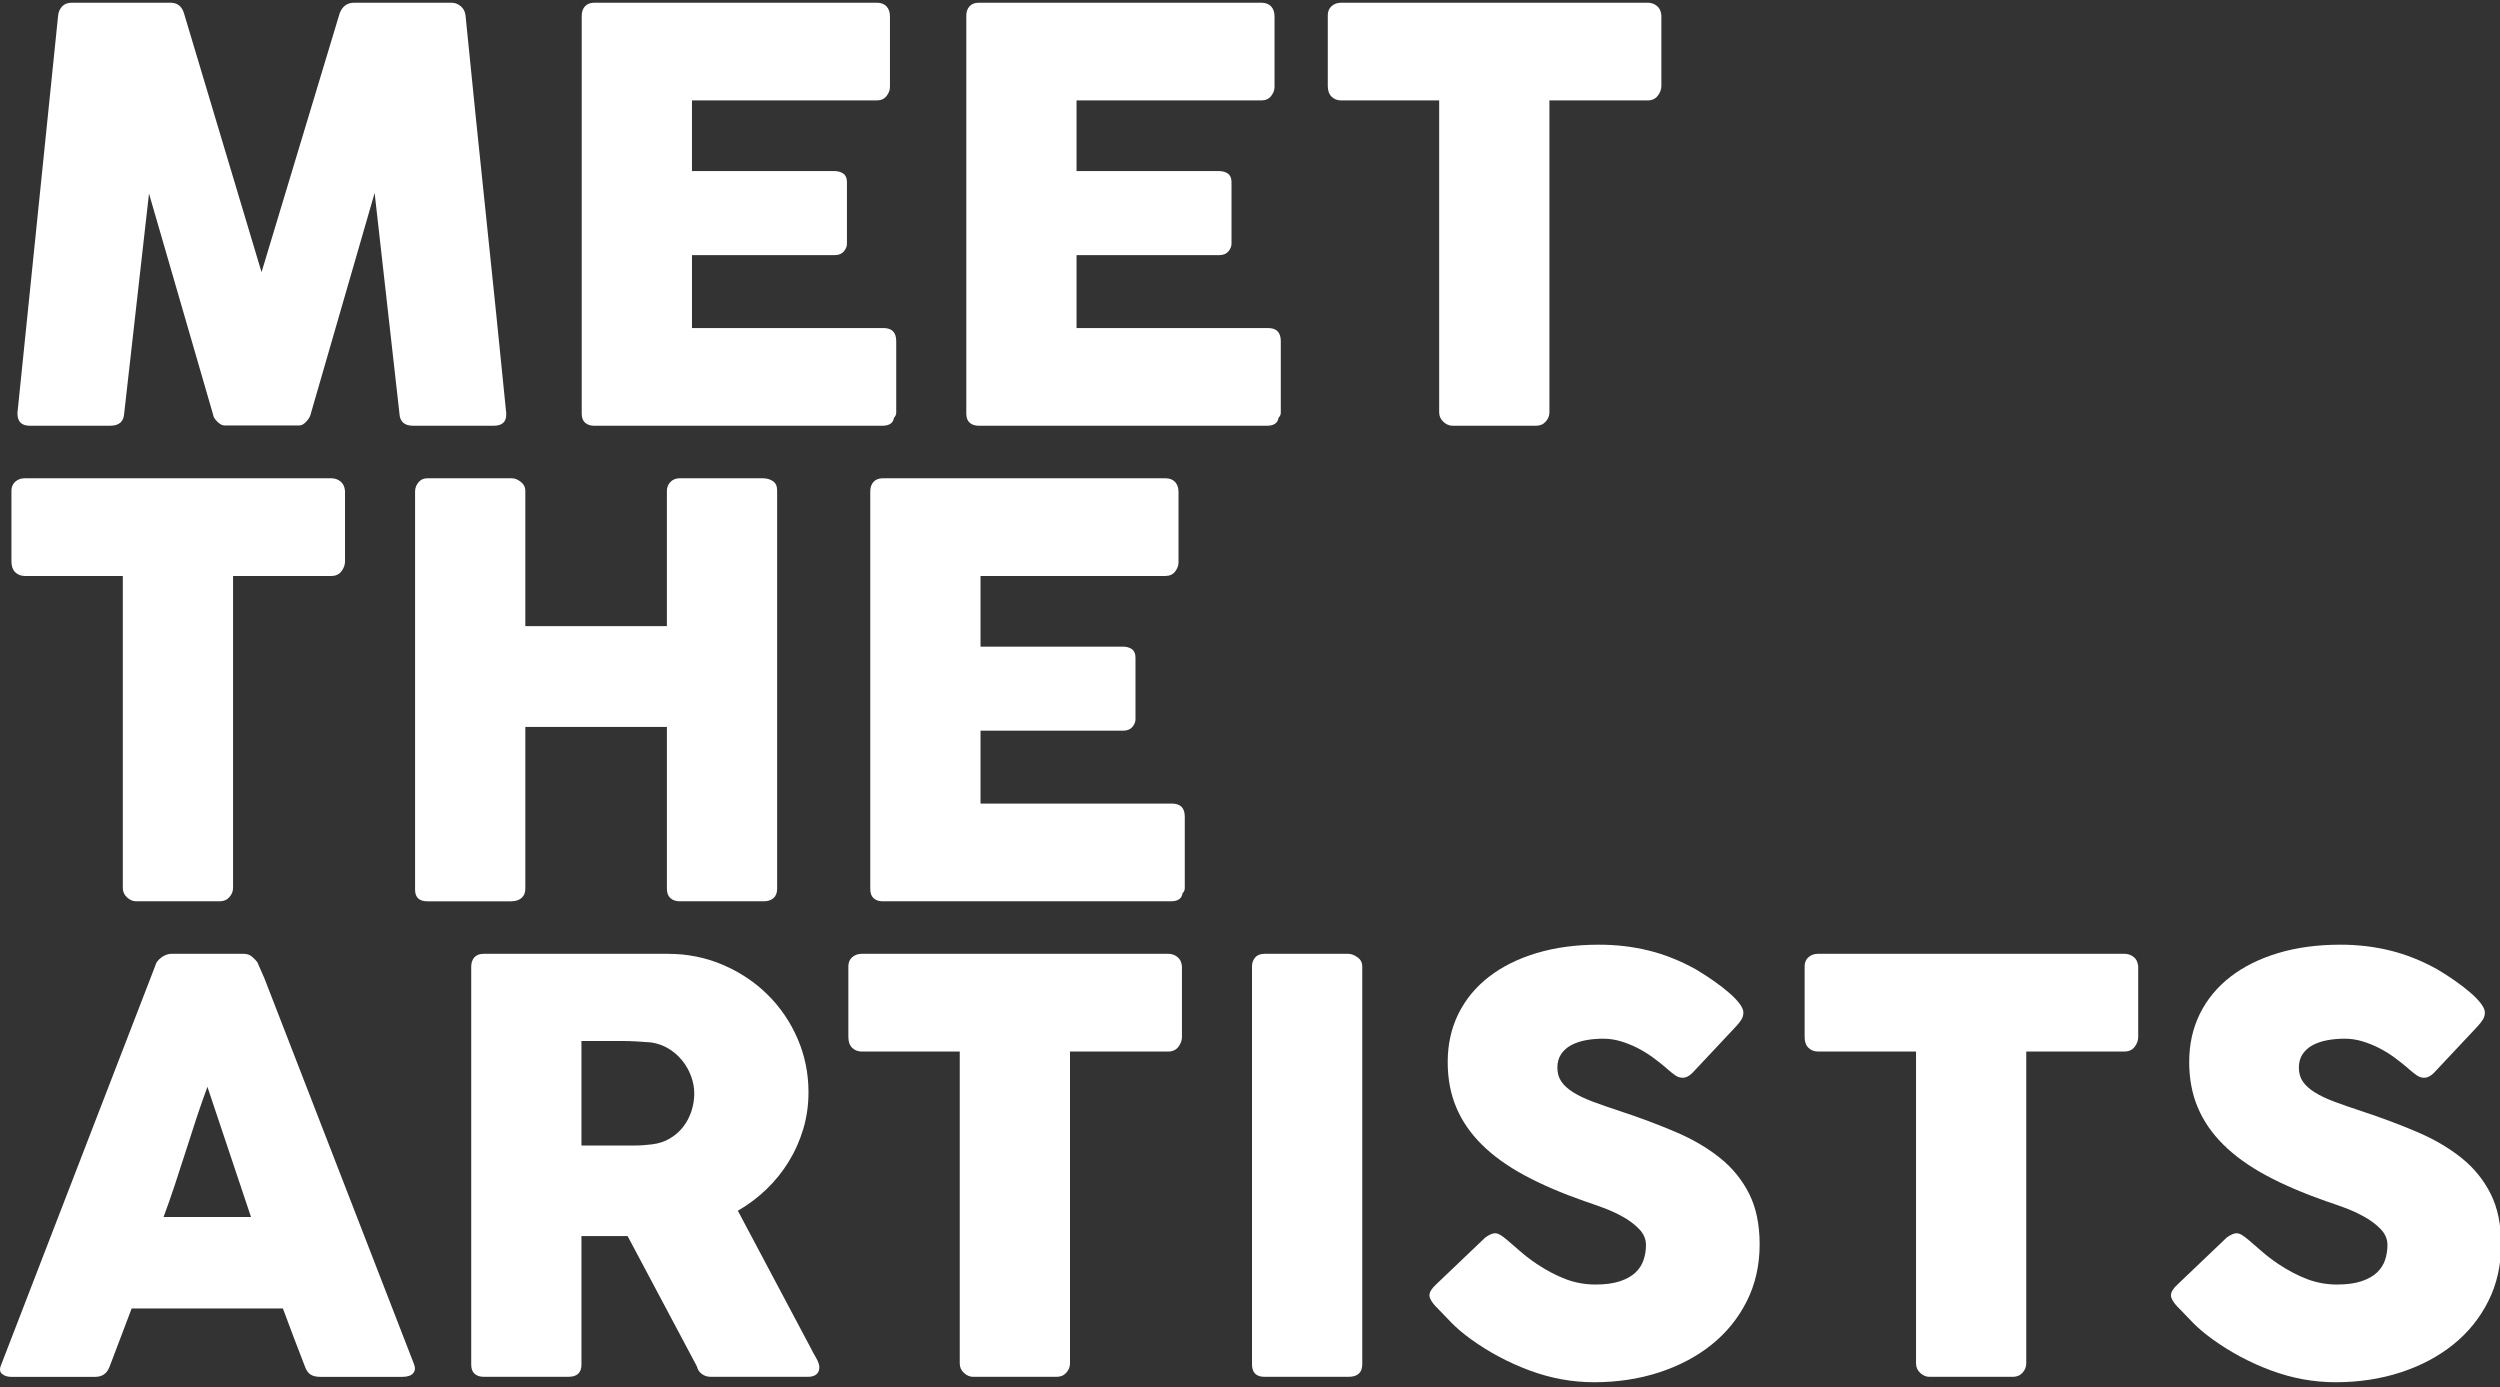
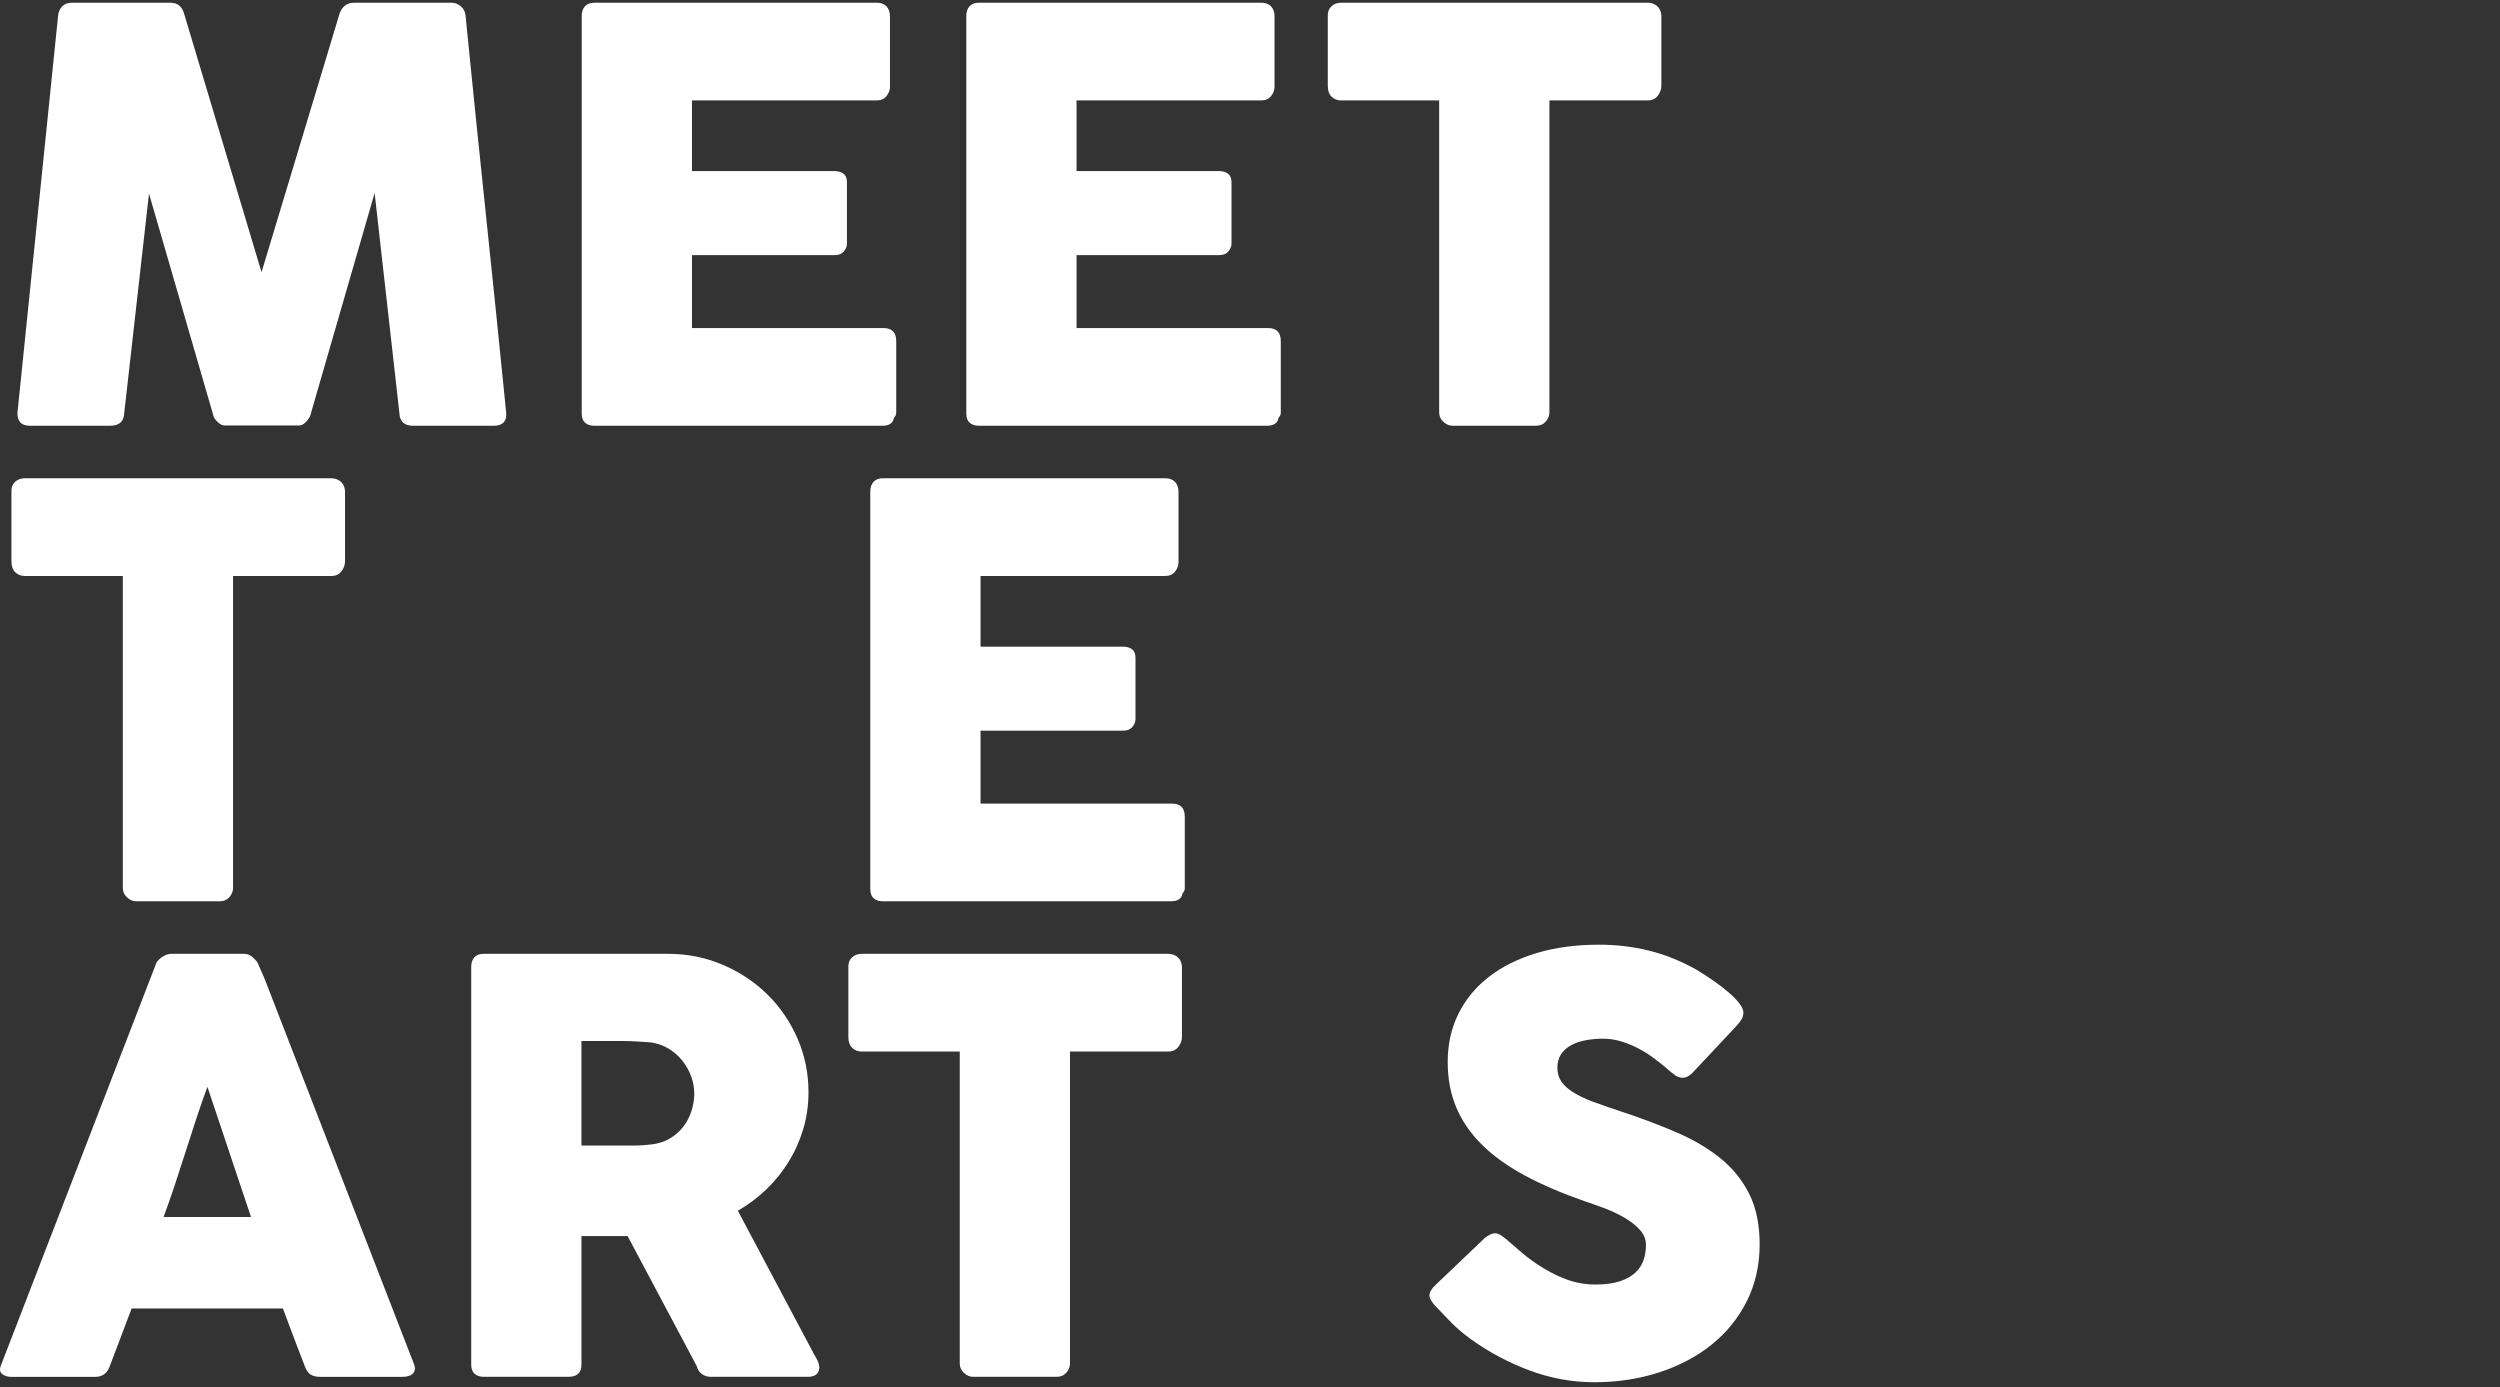
<svg xmlns="http://www.w3.org/2000/svg" version="1.1" id="Layer_1" x="0px" y="0px" width="240.25px" height="133.333px" viewBox="0 -85.834 240.25 133.333" enable-background="new 0 -85.834 240.25 133.333" xml:space="preserve">
  <rect x="0" y="-85.834" width="240.25" height="133.333" fill="#333333" stroke="none" />
  <g>
    <path fill="#FFFFFF" d="M5.588-84.368c0.037-0.328,0.164-0.611,0.384-0.849c0.218-0.236,0.529-0.355,0.931-0.355h9.471   c0.675,0,1.113,0.346,1.314,1.04l7.446,24.857l7.501-24.857c0.256-0.694,0.72-1.04,1.396-1.04h9.362   c0.329,0,0.625,0.114,0.89,0.342c0.264,0.228,0.415,0.516,0.452,0.862c0.638,6.424,1.29,12.798,1.956,19.122   c0.667,6.324,1.318,12.698,1.958,19.122v0.136c0,0.712-0.401,1.068-1.204,1.068h-7.748c-0.84,0-1.278-0.401-1.314-1.204   l-2.381-21.162l-6.16,21.298c-0.036,0.183-0.169,0.402-0.397,0.657c-0.229,0.255-0.452,0.383-0.671,0.383h-7.2   c-0.219,0-0.452-0.123-0.698-0.37c-0.247-0.246-0.379-0.47-0.397-0.671l-6.16-21.244l-2.382,21.107   c-0.037,0.803-0.483,1.204-1.341,1.204H2.851c-0.785,0-1.177-0.401-1.177-1.204L5.588-84.368z" />
    <path fill="#FFFFFF" d="M55.904-84.313c0-0.383,0.104-0.689,0.314-0.917c0.209-0.228,0.505-0.342,0.888-0.342h27.159   c0.401,0,0.711,0.118,0.931,0.355c0.219,0.236,0.329,0.555,0.329,0.955v6.77c0,0.31-0.11,0.605-0.329,0.887   c-0.22,0.282-0.539,0.422-0.958,0.422h-17.74v6.79h13.688c0.347,0,0.635,0.082,0.863,0.246c0.228,0.165,0.342,0.438,0.342,0.821   v5.914c0,0.256-0.101,0.502-0.301,0.739c-0.201,0.238-0.493,0.356-0.876,0.356H66.499v7.008h18.396   c0.822,0,1.232,0.418,1.232,1.255v6.879c0,0.183-0.073,0.346-0.219,0.491c-0.073,0.51-0.447,0.764-1.122,0.764H57.106   c-0.365,0-0.656-0.096-0.875-0.288s-0.328-0.488-0.328-0.889V-84.313z" />
    <path fill="#FFFFFF" d="M92.861-84.313c0-0.383,0.104-0.689,0.314-0.917c0.209-0.228,0.505-0.342,0.888-0.342h27.159   c0.401,0,0.712,0.118,0.932,0.355c0.218,0.236,0.328,0.555,0.328,0.955v6.77c0,0.31-0.11,0.605-0.328,0.887   c-0.22,0.282-0.539,0.422-0.959,0.422h-17.739v6.79h13.688c0.346,0,0.634,0.082,0.863,0.246c0.227,0.165,0.341,0.438,0.341,0.821   v5.914c0,0.256-0.1,0.502-0.3,0.739c-0.201,0.238-0.494,0.356-0.877,0.356h-13.715v7.008h18.396c0.822,0,1.232,0.418,1.232,1.255   v6.879c0,0.183-0.072,0.346-0.219,0.491c-0.074,0.51-0.447,0.764-1.123,0.764H94.063c-0.365,0-0.656-0.096-0.874-0.288   c-0.219-0.192-0.328-0.488-0.328-0.889V-84.313z" />
    <path fill="#FFFFFF" d="M127.6-84.372c0-0.364,0.124-0.655,0.37-0.873c0.245-0.218,0.551-0.328,0.917-0.328h29.456   c0.328,0,0.62,0.1,0.876,0.3c0.255,0.2,0.4,0.5,0.438,0.9v6.796c0,0.328-0.114,0.642-0.343,0.942c-0.229,0.3-0.552,0.45-0.972,0.45   h-9.444v29.976c0,0.329-0.119,0.625-0.355,0.891s-0.546,0.397-0.928,0.397h-8.028c-0.31,0-0.601-0.123-0.873-0.37   c-0.273-0.247-0.41-0.553-0.41-0.918v-29.976h-9.417c-0.366,0-0.672-0.118-0.917-0.354c-0.246-0.236-0.37-0.583-0.37-1.038V-84.372   z" />
    <path fill="#FFFFFF" d="M1.099-38.671c0-0.364,0.124-0.655,0.369-0.874c0.247-0.218,0.552-0.327,0.917-0.327h29.456   c0.328,0,0.621,0.1,0.876,0.3s0.401,0.5,0.438,0.901v6.796c0,0.328-0.114,0.642-0.342,0.942c-0.228,0.3-0.552,0.45-0.972,0.45   h-9.445v29.976c0,0.328-0.118,0.625-0.355,0.89c-0.237,0.266-0.546,0.397-0.928,0.397h-8.027c-0.31,0-0.602-0.123-0.875-0.37   c-0.272-0.247-0.409-0.553-0.409-0.917v-29.976H2.386c-0.366,0-0.671-0.118-0.917-0.354c-0.246-0.237-0.369-0.582-0.369-1.038   V-38.671z" />
-     <path fill="#FFFFFF" d="M39.89-38.668c0.018-0.311,0.131-0.588,0.341-0.835c0.21-0.246,0.489-0.369,0.835-0.369h8.13   c0.274,0,0.557,0.114,0.849,0.342c0.292,0.229,0.438,0.517,0.438,0.864v13.001h13.605v-13.001c0-0.329,0.114-0.612,0.341-0.85   c0.227-0.237,0.523-0.356,0.887-0.356h8c0.365,0,0.683,0.091,0.956,0.273c0.273,0.183,0.41,0.475,0.41,0.876v38.298   c0,0.401-0.119,0.703-0.355,0.903C74.092,0.68,73.782,0.78,73.4,0.78h-8.083c-0.364,0-0.66-0.1-0.887-0.301   c-0.228-0.201-0.341-0.502-0.341-0.903v-15.55H50.484v15.55c0,0.383-0.124,0.68-0.37,0.89c-0.247,0.21-0.58,0.315-0.999,0.315   h-8.049c-0.767,0-1.159-0.356-1.177-1.068V-38.668z" />
    <path fill="#FFFFFF" d="M83.635-38.613c0-0.384,0.104-0.689,0.314-0.917c0.209-0.227,0.505-0.341,0.887-0.341h27.159   c0.402,0,0.712,0.118,0.931,0.354s0.329,0.555,0.329,0.955v6.77c0,0.31-0.11,0.605-0.329,0.887   c-0.219,0.282-0.538,0.423-0.958,0.423H94.229v6.79h13.688c0.346,0,0.634,0.082,0.862,0.246c0.228,0.164,0.342,0.438,0.342,0.821   v5.914c0,0.255-0.101,0.502-0.3,0.738c-0.201,0.238-0.493,0.356-0.876,0.356H94.229v7.008h18.396c0.821,0,1.232,0.418,1.232,1.254   v6.88c0,0.182-0.073,0.346-0.219,0.491c-0.073,0.51-0.447,0.764-1.123,0.764h-27.68c-0.365,0-0.656-0.096-0.874-0.288   c-0.219-0.192-0.328-0.488-0.328-0.89V-38.613z" />
    <path fill="#FFFFFF" d="M14.951,6.896c0.019-0.11,0.078-0.229,0.179-0.356c0.1-0.128,0.223-0.247,0.369-0.356   c0.146-0.108,0.302-0.195,0.465-0.26c0.166-0.063,0.32-0.095,0.466-0.095h7.008c0.311,0,0.575,0.095,0.794,0.287   c0.219,0.191,0.383,0.36,0.493,0.507l0.685,1.56l14.372,37.065c0.146,0.365,0.118,0.662-0.082,0.891   c-0.201,0.229-0.547,0.342-1.041,0.342h-7.857c-0.419,0-0.744-0.078-0.972-0.232c-0.229-0.156-0.406-0.415-0.534-0.78   c-0.365-0.931-0.721-1.856-1.067-2.778c-0.346-0.923-0.694-1.85-1.041-2.779H12.651c-0.347,0.93-0.698,1.856-1.054,2.779   c-0.356,0.922-0.707,1.848-1.054,2.778c-0.238,0.675-0.703,1.013-1.396,1.013H1.072c-0.347,0-0.634-0.092-0.862-0.273   c-0.229-0.183-0.27-0.457-0.124-0.822L14.951,6.896z M19.934,18.612c-0.347,0.93-0.698,1.935-1.054,3.01   c-0.356,1.078-0.708,2.163-1.054,3.259c-0.347,1.095-0.698,2.177-1.054,3.244s-0.708,2.066-1.054,2.996h8.404L19.934,18.612z" />
    <path fill="#FFFFFF" d="M45.283,7.087c0-0.383,0.1-0.689,0.301-0.917c0.201-0.228,0.502-0.342,0.904-0.342h17.685   c1.88,0,3.641,0.351,5.283,1.054c1.643,0.702,3.075,1.655,4.298,2.859c1.223,1.206,2.186,2.615,2.888,4.23s1.054,3.336,1.054,5.16   c0,1.242-0.169,2.423-0.506,3.545c-0.338,1.123-0.808,2.173-1.411,3.149c-0.602,0.976-1.318,1.861-2.148,2.654   c-0.831,0.794-1.738,1.474-2.724,2.039l7.036,13.249c0.127,0.256,0.292,0.558,0.493,0.904c0.2,0.347,0.301,0.647,0.301,0.903   c0,0.292-0.096,0.515-0.287,0.671c-0.192,0.154-0.452,0.232-0.78,0.232h-9.39c-0.312,0-0.589-0.092-0.835-0.273   c-0.247-0.183-0.407-0.43-0.479-0.739l-6.652-12.511h-4.436v12.346c0,0.785-0.419,1.178-1.259,1.178h-8.13   c-0.365,0-0.657-0.096-0.876-0.287c-0.219-0.19-0.328-0.488-0.328-0.891V7.087z M66.718,19.241c0-0.547-0.1-1.095-0.301-1.642   c-0.201-0.549-0.484-1.05-0.849-1.506c-0.365-0.456-0.803-0.84-1.313-1.15c-0.511-0.31-1.077-0.511-1.698-0.602   c-0.511-0.037-0.99-0.069-1.437-0.097c-0.448-0.027-0.936-0.04-1.465-0.04h-3.778v10.047h5.038c0.328,0,0.62-0.01,0.876-0.028   c0.255-0.018,0.538-0.046,0.849-0.082c0.638-0.073,1.213-0.26,1.724-0.561c0.511-0.302,0.94-0.675,1.287-1.123   c0.346-0.446,0.611-0.949,0.794-1.506S66.718,19.825,66.718,19.241z" />
    <path fill="#FFFFFF" d="M81.527,7.028c0-0.363,0.124-0.654,0.37-0.873c0.246-0.218,0.551-0.327,0.917-0.327h29.456   c0.329,0,0.621,0.1,0.876,0.3c0.255,0.2,0.401,0.5,0.438,0.9v6.797c0,0.327-0.114,0.642-0.342,0.942   c-0.229,0.3-0.553,0.45-0.972,0.45h-9.444v29.974c0,0.329-0.118,0.626-0.355,0.891c-0.236,0.265-0.546,0.397-0.928,0.397h-8.028   c-0.31,0-0.602-0.123-0.874-0.37s-0.409-0.553-0.409-0.918V15.218h-9.417c-0.366,0-0.671-0.118-0.917-0.355   c-0.247-0.235-0.37-0.582-0.37-1.037V7.028z" />
-     <path fill="#FFFFFF" d="M120.318,7.032c0-0.328,0.1-0.611,0.301-0.85c0.202-0.235,0.502-0.354,0.904-0.354h8.049   c0.272,0,0.564,0.109,0.876,0.328c0.31,0.219,0.465,0.511,0.465,0.876v38.242c0,0.804-0.447,1.205-1.341,1.205h-8.049   c-0.804,0-1.205-0.401-1.205-1.205V7.032z" />
    <path fill="#FFFFFF" d="M144.846,33.339c0.31,0.256,0.707,0.599,1.19,1.027c0.483,0.428,1.036,0.852,1.656,1.271   c0.932,0.621,1.853,1.104,2.765,1.452c0.913,0.347,1.871,0.52,2.875,0.52c0.931,0,1.711-0.104,2.341-0.314   c0.629-0.209,1.127-0.488,1.492-0.834c0.365-0.347,0.624-0.747,0.779-1.203s0.233-0.94,0.233-1.449   c0-0.566-0.215-1.072-0.645-1.518c-0.428-0.447-0.953-0.845-1.573-1.191c-0.62-0.346-1.269-0.642-1.943-0.887   c-0.676-0.248-1.259-0.452-1.752-0.616c-2.19-0.766-4.107-1.591-5.749-2.476c-1.643-0.885-3.012-1.87-4.106-2.954   c-1.095-1.085-1.917-2.279-2.464-3.583c-0.548-1.304-0.821-2.758-0.821-4.363c0-1.696,0.343-3.237,1.026-4.623   c0.685-1.385,1.66-2.57,2.93-3.556c1.269-0.984,2.797-1.745,4.585-2.283c1.789-0.539,3.787-0.808,5.995-0.808   c1.66,0,3.254,0.188,4.777,0.562c1.523,0.375,3.025,0.972,4.503,1.793c0.62,0.365,1.21,0.744,1.766,1.137   c0.557,0.393,1.045,0.771,1.465,1.136c0.42,0.364,0.753,0.712,0.999,1.04c0.247,0.329,0.37,0.611,0.37,0.849   c0,0.238-0.06,0.456-0.178,0.657c-0.119,0.2-0.298,0.429-0.533,0.684l-4.189,4.463c-0.311,0.31-0.621,0.466-0.931,0.466   c-0.256,0-0.488-0.074-0.698-0.22s-0.443-0.328-0.697-0.548l-0.248-0.218c-0.364-0.311-0.771-0.631-1.217-0.959   c-0.448-0.328-0.927-0.625-1.438-0.89c-0.512-0.264-1.051-0.483-1.615-0.657c-0.565-0.173-1.141-0.261-1.725-0.261   c-0.603,0-1.169,0.052-1.698,0.151c-0.528,0.101-0.993,0.261-1.395,0.479c-0.402,0.219-0.722,0.507-0.959,0.861   c-0.238,0.357-0.355,0.79-0.355,1.301c0,0.512,0.127,0.954,0.383,1.329c0.255,0.373,0.639,0.721,1.149,1.04   c0.511,0.318,1.145,0.62,1.902,0.902c0.757,0.283,1.639,0.589,2.643,0.917c1.934,0.64,3.718,1.31,5.352,2.012   c1.634,0.703,3.043,1.534,4.229,2.492s2.112,2.104,2.779,3.436c0.666,1.332,1,2.946,1,4.846c0,2.006-0.412,3.826-1.233,5.46   s-1.948,3.026-3.381,4.176s-3.116,2.039-5.051,2.669c-1.935,0.629-4.015,0.944-6.241,0.944c-2.099,0-4.161-0.376-6.188-1.126   c-2.025-0.75-3.914-1.756-5.666-3.02c-0.73-0.531-1.347-1.053-1.848-1.565c-0.503-0.512-0.899-0.924-1.191-1.236l-0.082-0.081   c-0.018-0.037-0.037-0.061-0.055-0.068c-0.018-0.01-0.037-0.023-0.055-0.043c-0.018-0.035-0.037-0.059-0.055-0.067   c-0.019-0.009-0.037-0.022-0.055-0.042c-0.42-0.458-0.63-0.824-0.63-1.098c0-0.312,0.21-0.658,0.63-1.044l4.735-4.517   c0.384-0.273,0.694-0.409,0.931-0.409c0.165,0,0.338,0.055,0.521,0.163C144.371,32.956,144.589,33.12,144.846,33.339z" />
-     <path fill="#FFFFFF" d="M173.425,7.028c0-0.363,0.122-0.654,0.371-0.873c0.245-0.218,0.55-0.327,0.915-0.327h29.456   c0.329,0,0.621,0.1,0.876,0.3c0.256,0.2,0.402,0.5,0.438,0.9v6.797c0,0.327-0.113,0.642-0.341,0.942   c-0.229,0.3-0.553,0.45-0.973,0.45h-9.444v29.974c0,0.329-0.118,0.626-0.355,0.891c-0.235,0.265-0.545,0.397-0.928,0.397h-8.028   c-0.309,0-0.601-0.123-0.873-0.37c-0.273-0.247-0.408-0.553-0.408-0.918V15.218h-9.419c-0.365,0-0.67-0.118-0.915-0.355   c-0.249-0.235-0.371-0.582-0.371-1.037V7.028z" />
-     <path fill="#FFFFFF" d="M216.102,33.339c0.311,0.256,0.708,0.599,1.191,1.027c0.484,0.428,1.036,0.852,1.656,1.271   c0.932,0.621,1.853,1.104,2.766,1.452c0.912,0.347,1.87,0.52,2.874,0.52c0.932,0,1.71-0.104,2.341-0.314   c0.63-0.209,1.127-0.488,1.491-0.834c0.365-0.347,0.626-0.747,0.78-1.203s0.233-0.94,0.233-1.449c0-0.566-0.216-1.072-0.643-1.518   c-0.43-0.447-0.954-0.845-1.575-1.191c-0.62-0.346-1.269-0.642-1.943-0.887c-0.676-0.248-1.259-0.452-1.752-0.616   c-2.191-0.766-4.106-1.591-5.749-2.476c-1.644-0.885-3.012-1.87-4.106-2.954c-1.095-1.085-1.917-2.279-2.463-3.583   c-0.549-1.304-0.821-2.758-0.821-4.363c0-1.696,0.342-3.237,1.025-4.623c0.685-1.385,1.66-2.57,2.93-3.556   c1.268-0.984,2.796-1.745,4.585-2.283c1.788-0.539,3.786-0.808,5.995-0.808c1.661,0,3.254,0.188,4.777,0.562   c1.523,0.375,3.026,0.972,4.503,1.793c0.621,0.365,1.209,0.744,1.767,1.137c0.556,0.393,1.044,0.771,1.464,1.136   c0.42,0.364,0.753,0.712,1,1.04c0.246,0.329,0.368,0.611,0.368,0.849c0,0.238-0.059,0.456-0.177,0.657   c-0.119,0.2-0.298,0.429-0.533,0.684l-4.188,4.463c-0.311,0.31-0.621,0.466-0.932,0.466c-0.255,0-0.489-0.074-0.698-0.22   c-0.211-0.146-0.442-0.328-0.698-0.548l-0.247-0.218c-0.364-0.311-0.771-0.631-1.217-0.959c-0.447-0.328-0.927-0.625-1.437-0.89   c-0.512-0.264-1.051-0.483-1.616-0.657c-0.565-0.173-1.142-0.261-1.725-0.261c-0.603,0-1.168,0.052-1.697,0.151   c-0.53,0.101-0.994,0.261-1.396,0.479s-0.72,0.507-0.959,0.861c-0.235,0.357-0.354,0.79-0.354,1.301   c0,0.512,0.127,0.954,0.382,1.329c0.256,0.373,0.64,0.721,1.151,1.04c0.51,0.318,1.144,0.62,1.901,0.902   c0.758,0.283,1.639,0.589,2.643,0.917c1.935,0.64,3.718,1.31,5.352,2.012c1.634,0.703,3.043,1.534,4.229,2.492   s2.113,2.104,2.778,3.436c0.667,1.332,1,2.946,1,4.846c0,2.006-0.411,3.826-1.231,5.46c-0.822,1.634-1.949,3.026-3.381,4.176   c-1.434,1.149-3.116,2.039-5.051,2.669c-1.936,0.629-4.016,0.944-6.243,0.944c-2.098,0-4.161-0.376-6.187-1.126   c-2.026-0.75-3.913-1.756-5.666-3.02c-0.73-0.531-1.347-1.053-1.848-1.565c-0.502-0.512-0.899-0.924-1.191-1.236l-0.082-0.081   c-0.019-0.037-0.037-0.061-0.055-0.068c-0.019-0.01-0.037-0.023-0.055-0.043c-0.019-0.035-0.037-0.059-0.055-0.067   c-0.019-0.009-0.037-0.022-0.055-0.042c-0.421-0.458-0.63-0.824-0.63-1.098c0-0.312,0.209-0.658,0.63-1.044l4.735-4.517   c0.385-0.273,0.693-0.409,0.931-0.409c0.164,0,0.338,0.055,0.521,0.163C215.628,32.956,215.846,33.12,216.102,33.339z" />
  </g>
</svg>